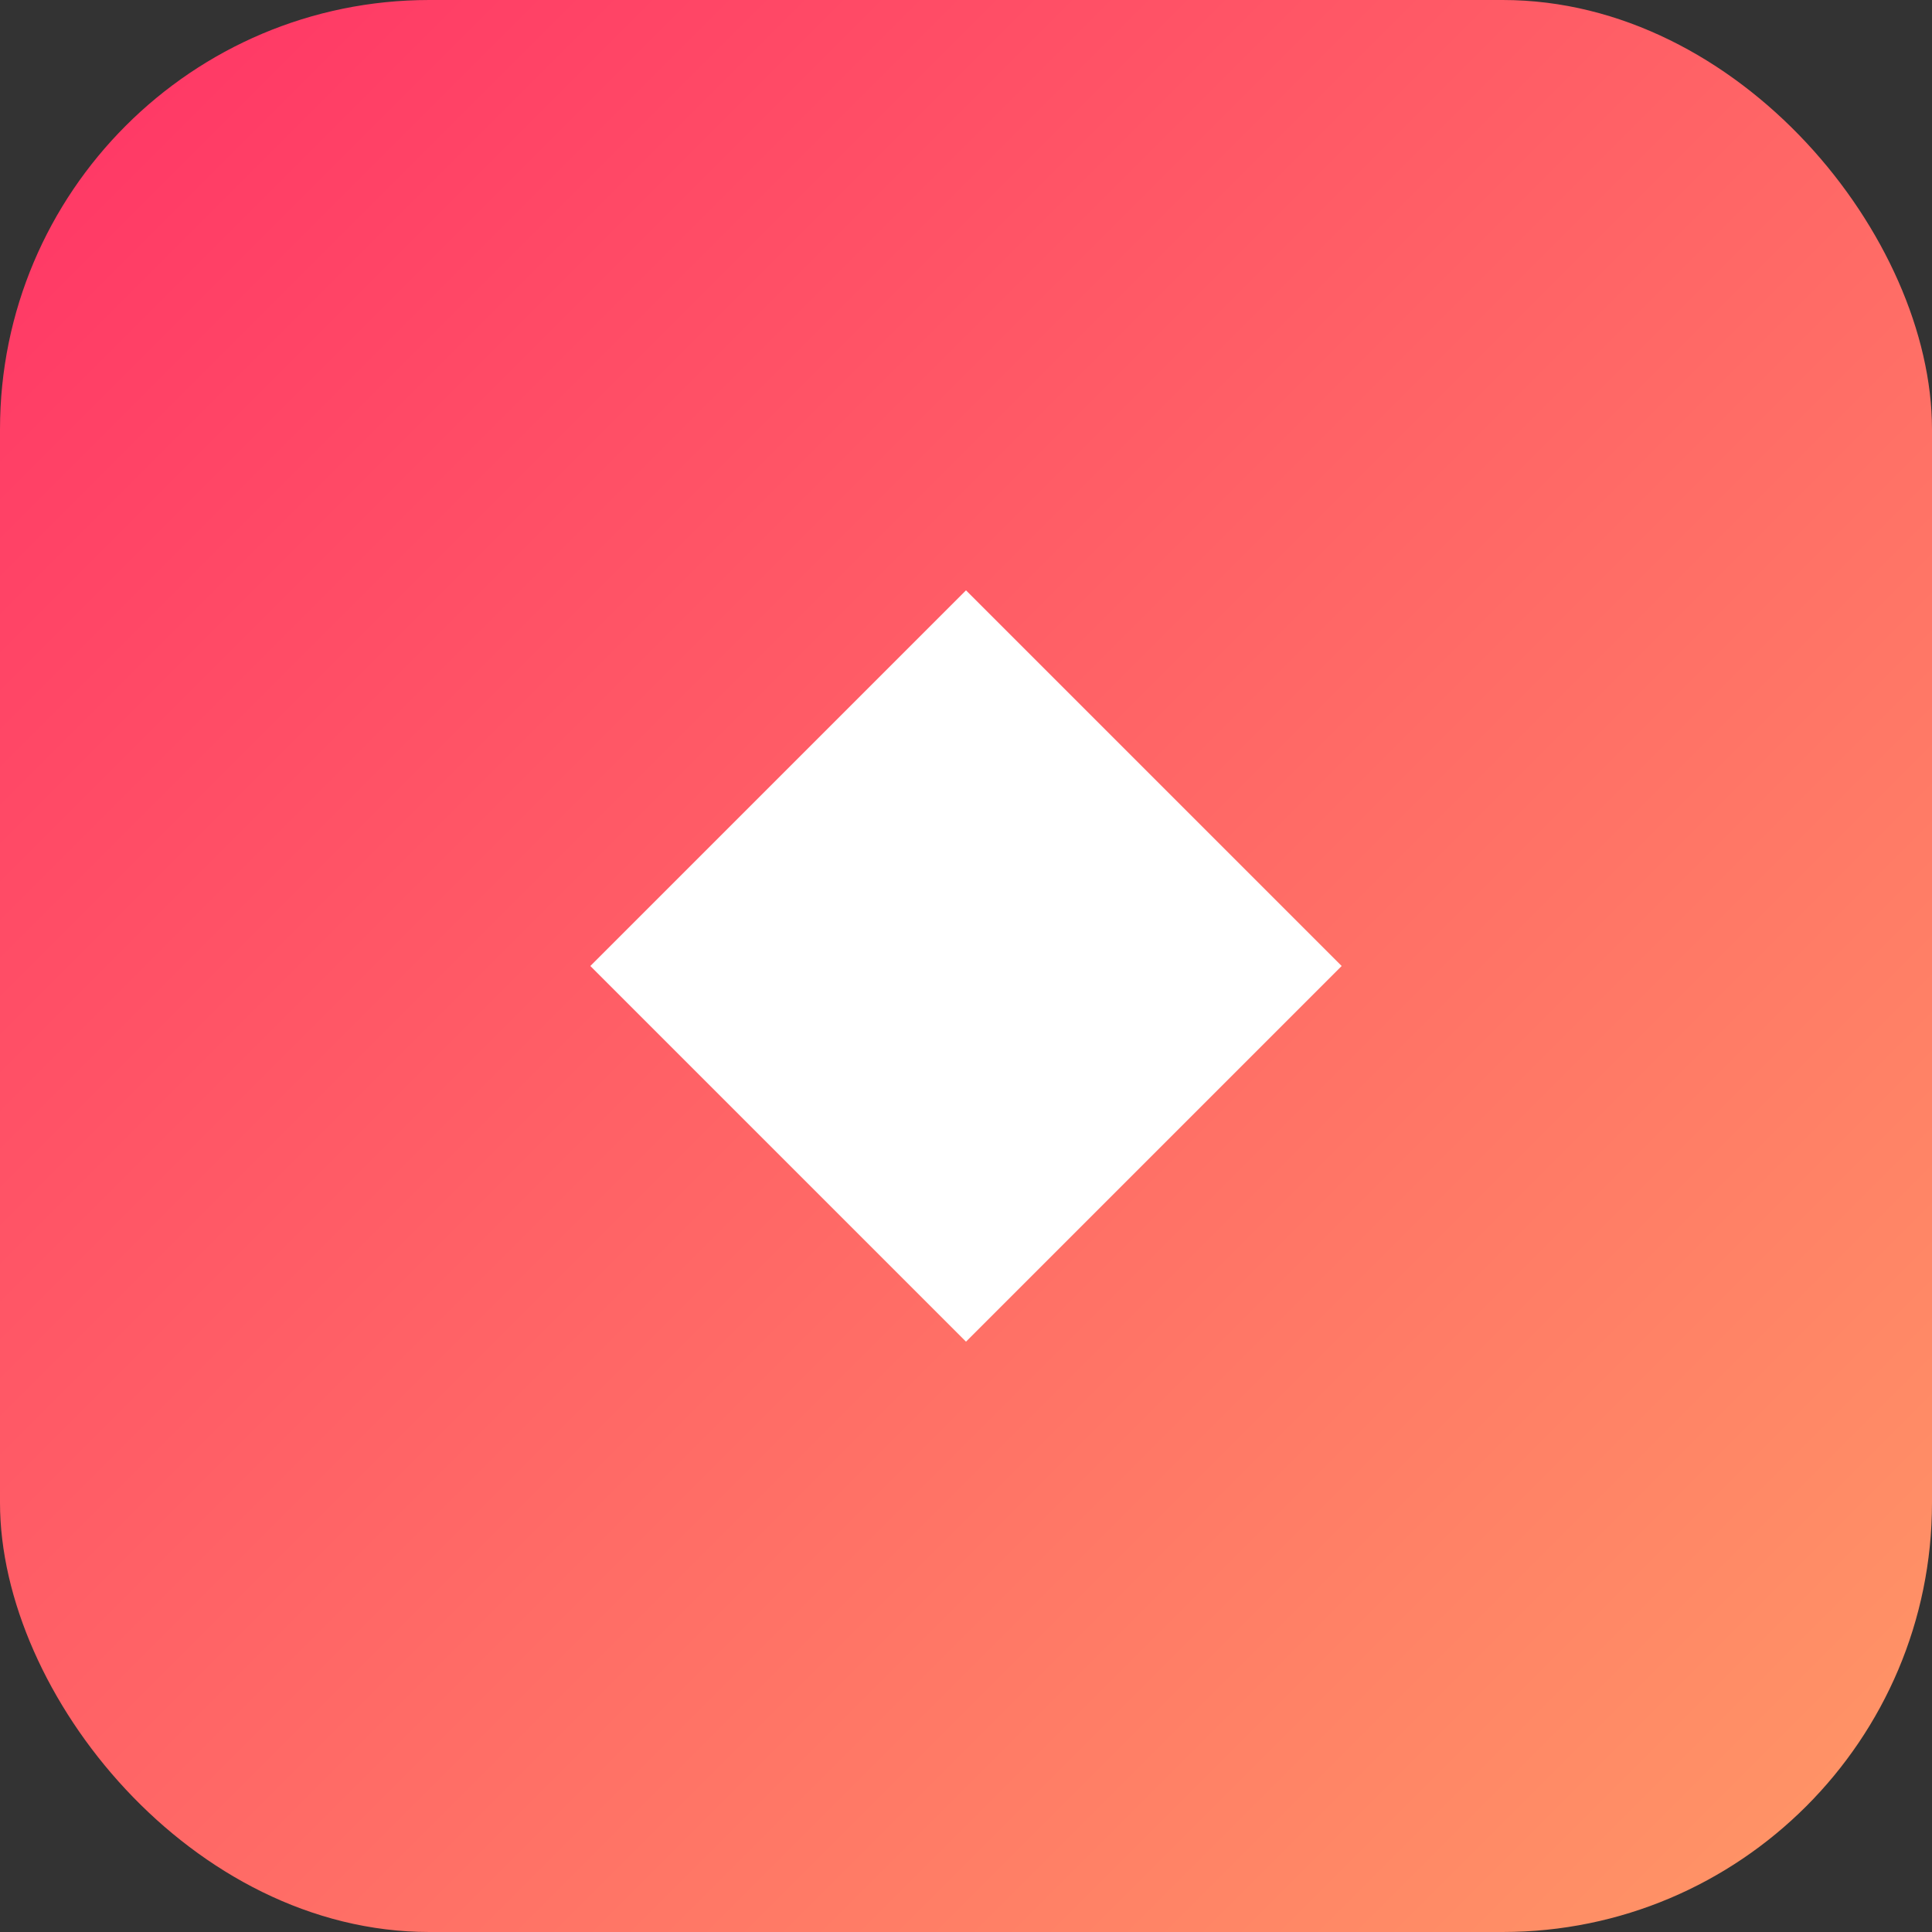
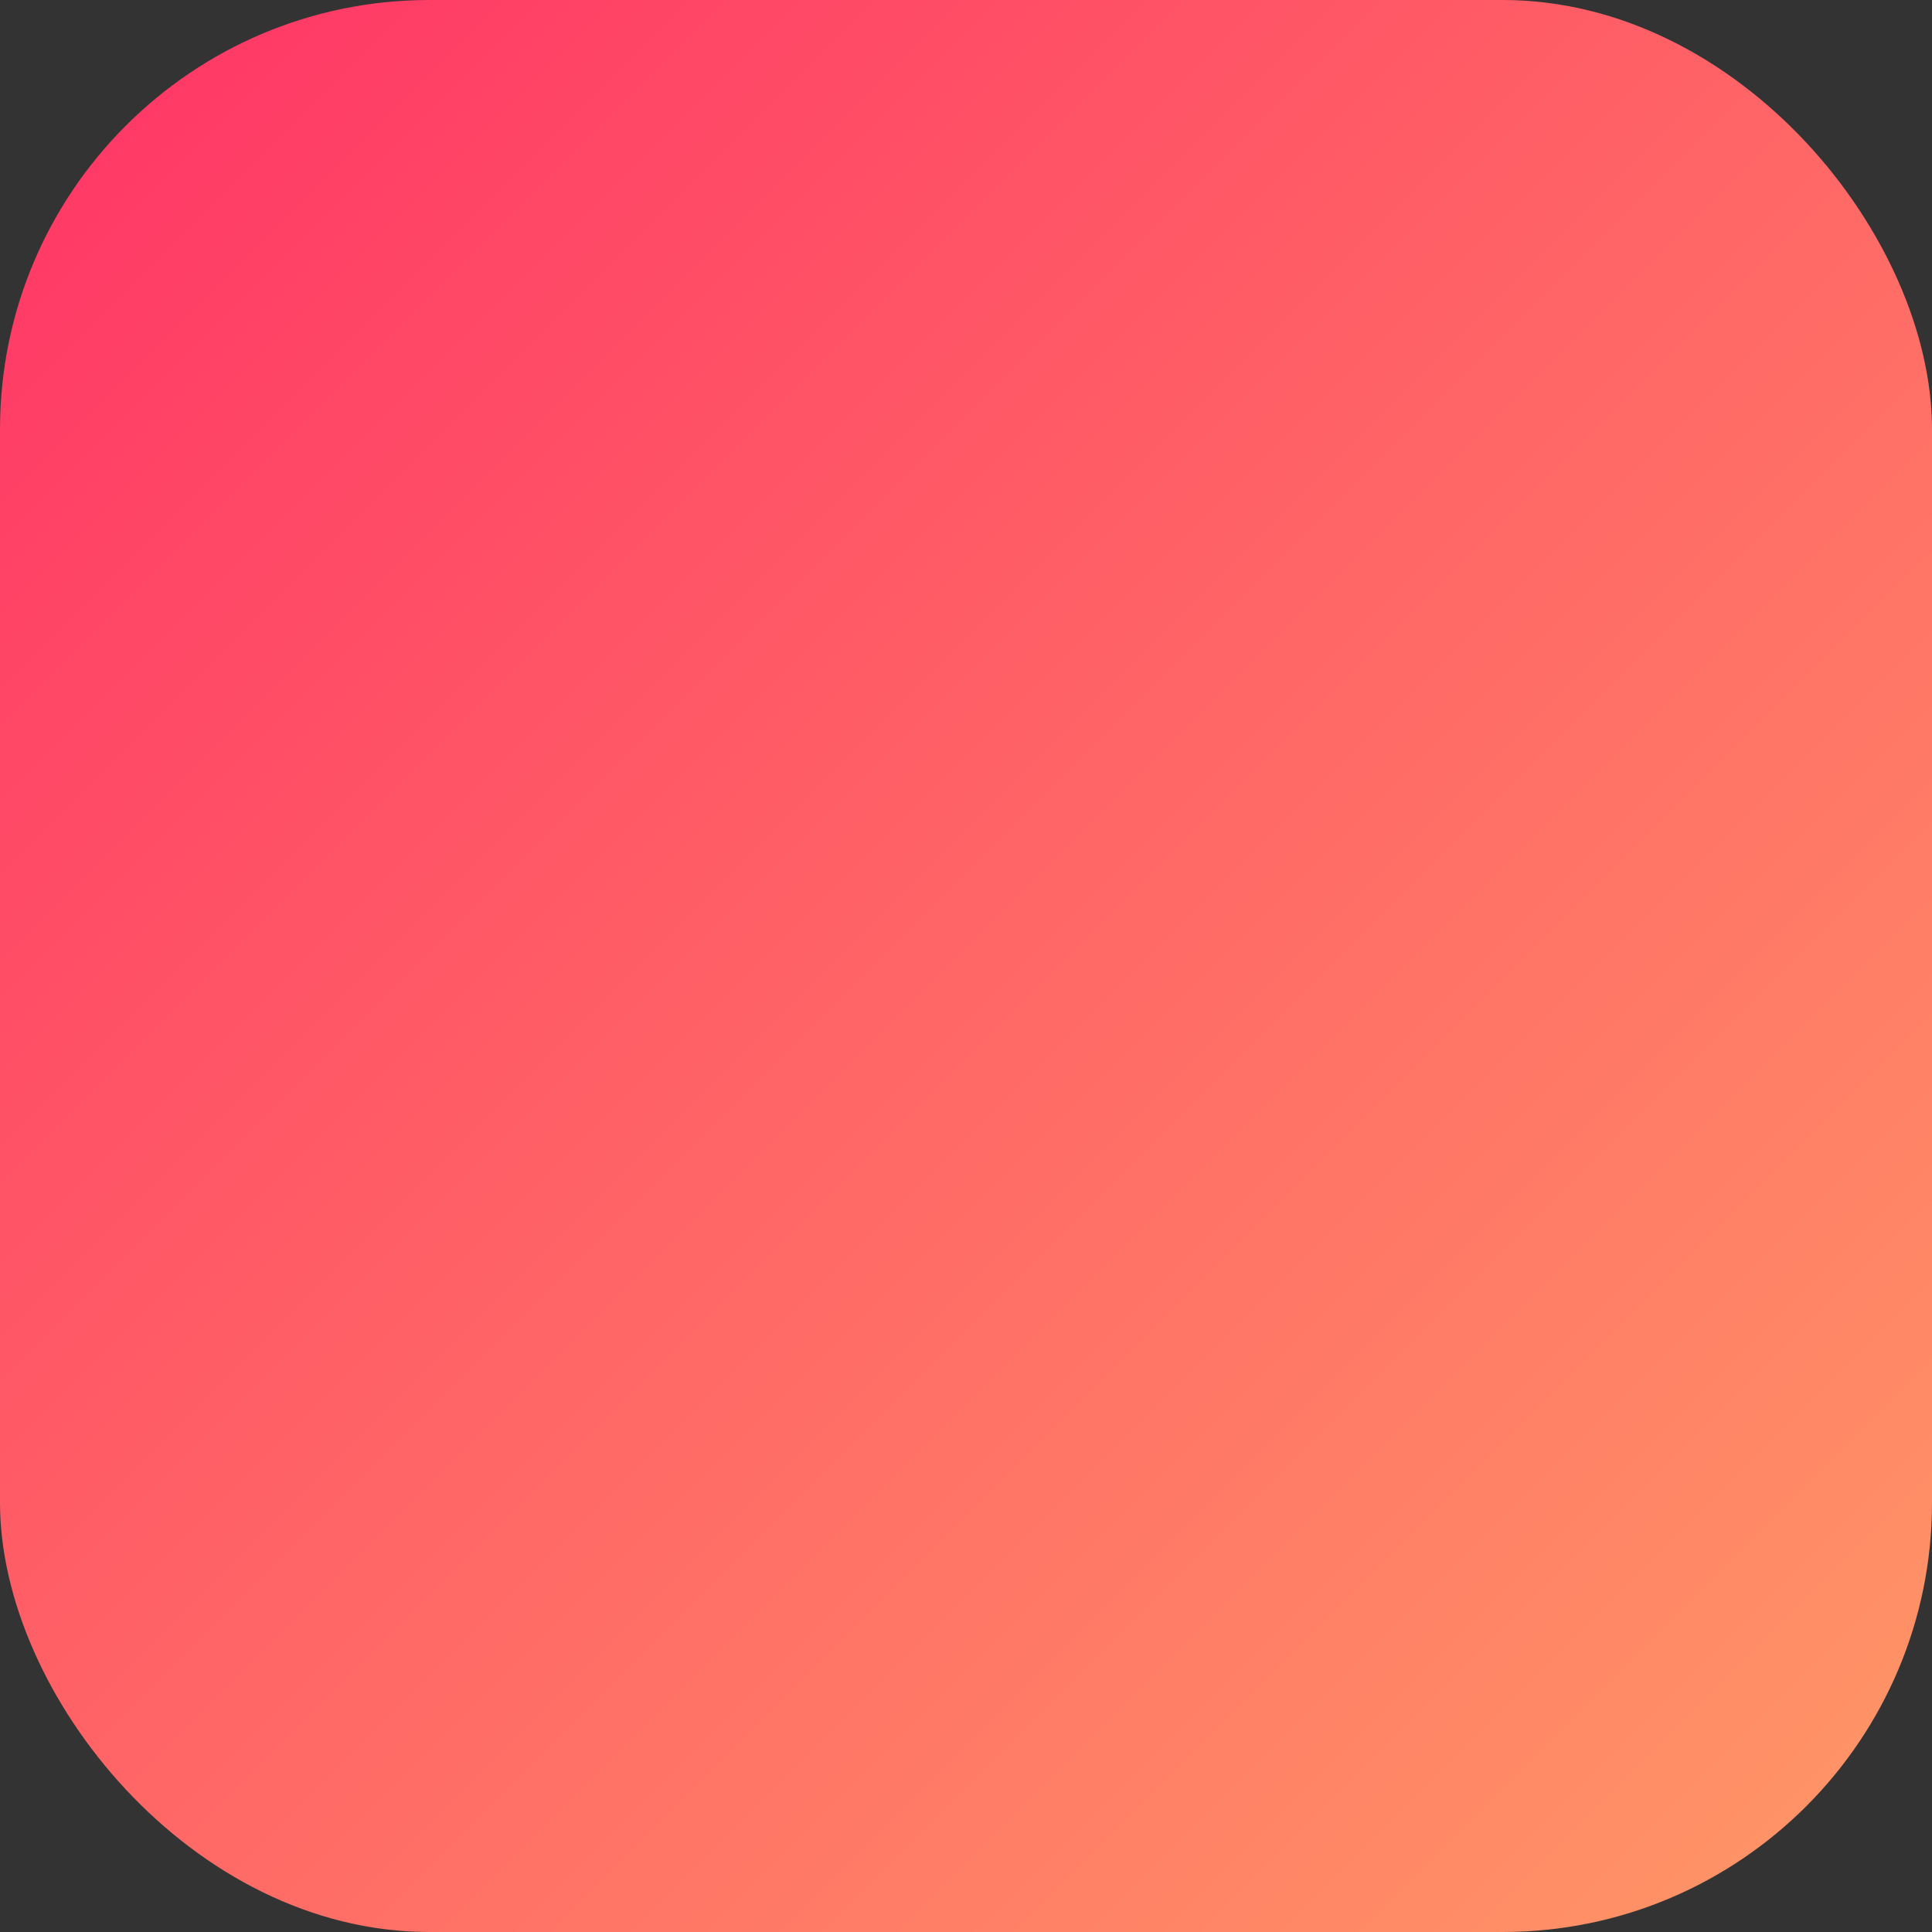
<svg xmlns="http://www.w3.org/2000/svg" viewBox="0 0 180 180" width="180" height="180">
  <rect x="0" y="0" width="180" height="180" fill="#333333" stroke="none" />
  <defs>
    <linearGradient id="gradient" x1="0%" y1="0%" x2="100%" y2="100%">
      <stop offset="0%" stop-color="#ff3366" />
      <stop offset="100%" stop-color="#ff9966" />
    </linearGradient>
  </defs>
  <rect width="180" height="180" rx="40" fill="url(#gradient)" />
-   <path d="M55,90 L90,55 L125,90 L90,125 Z" fill="white" />
</svg>